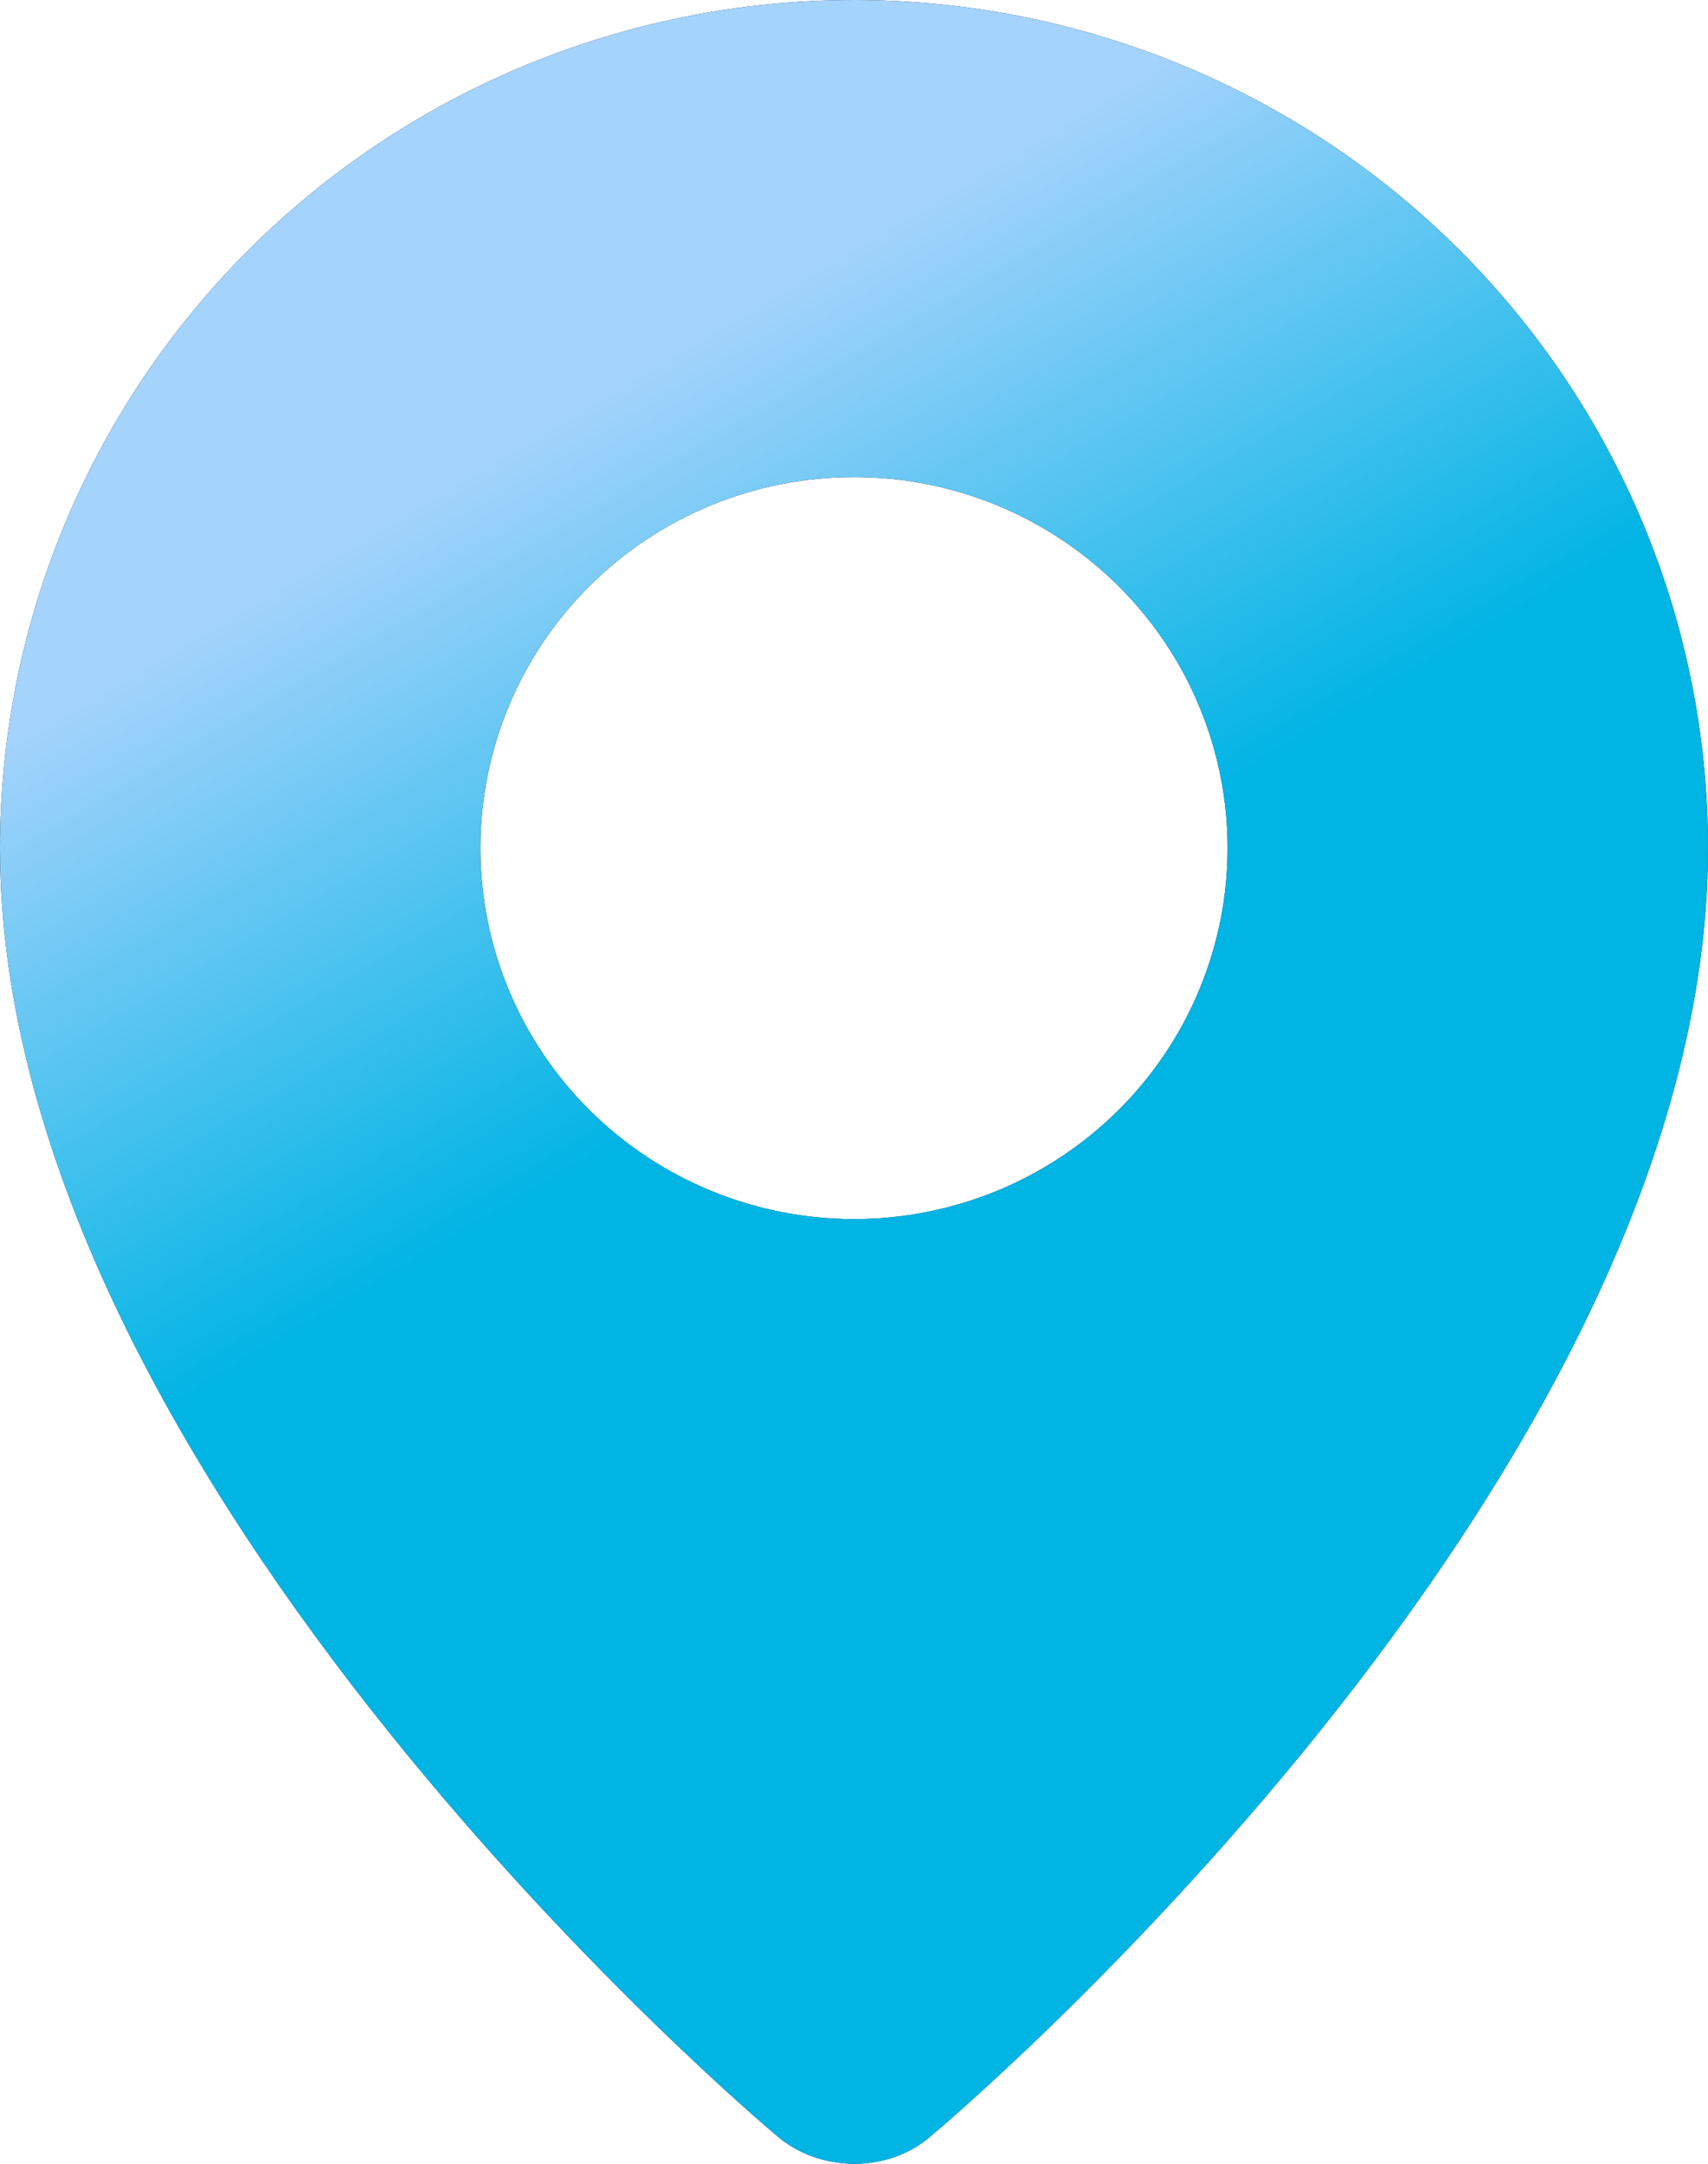
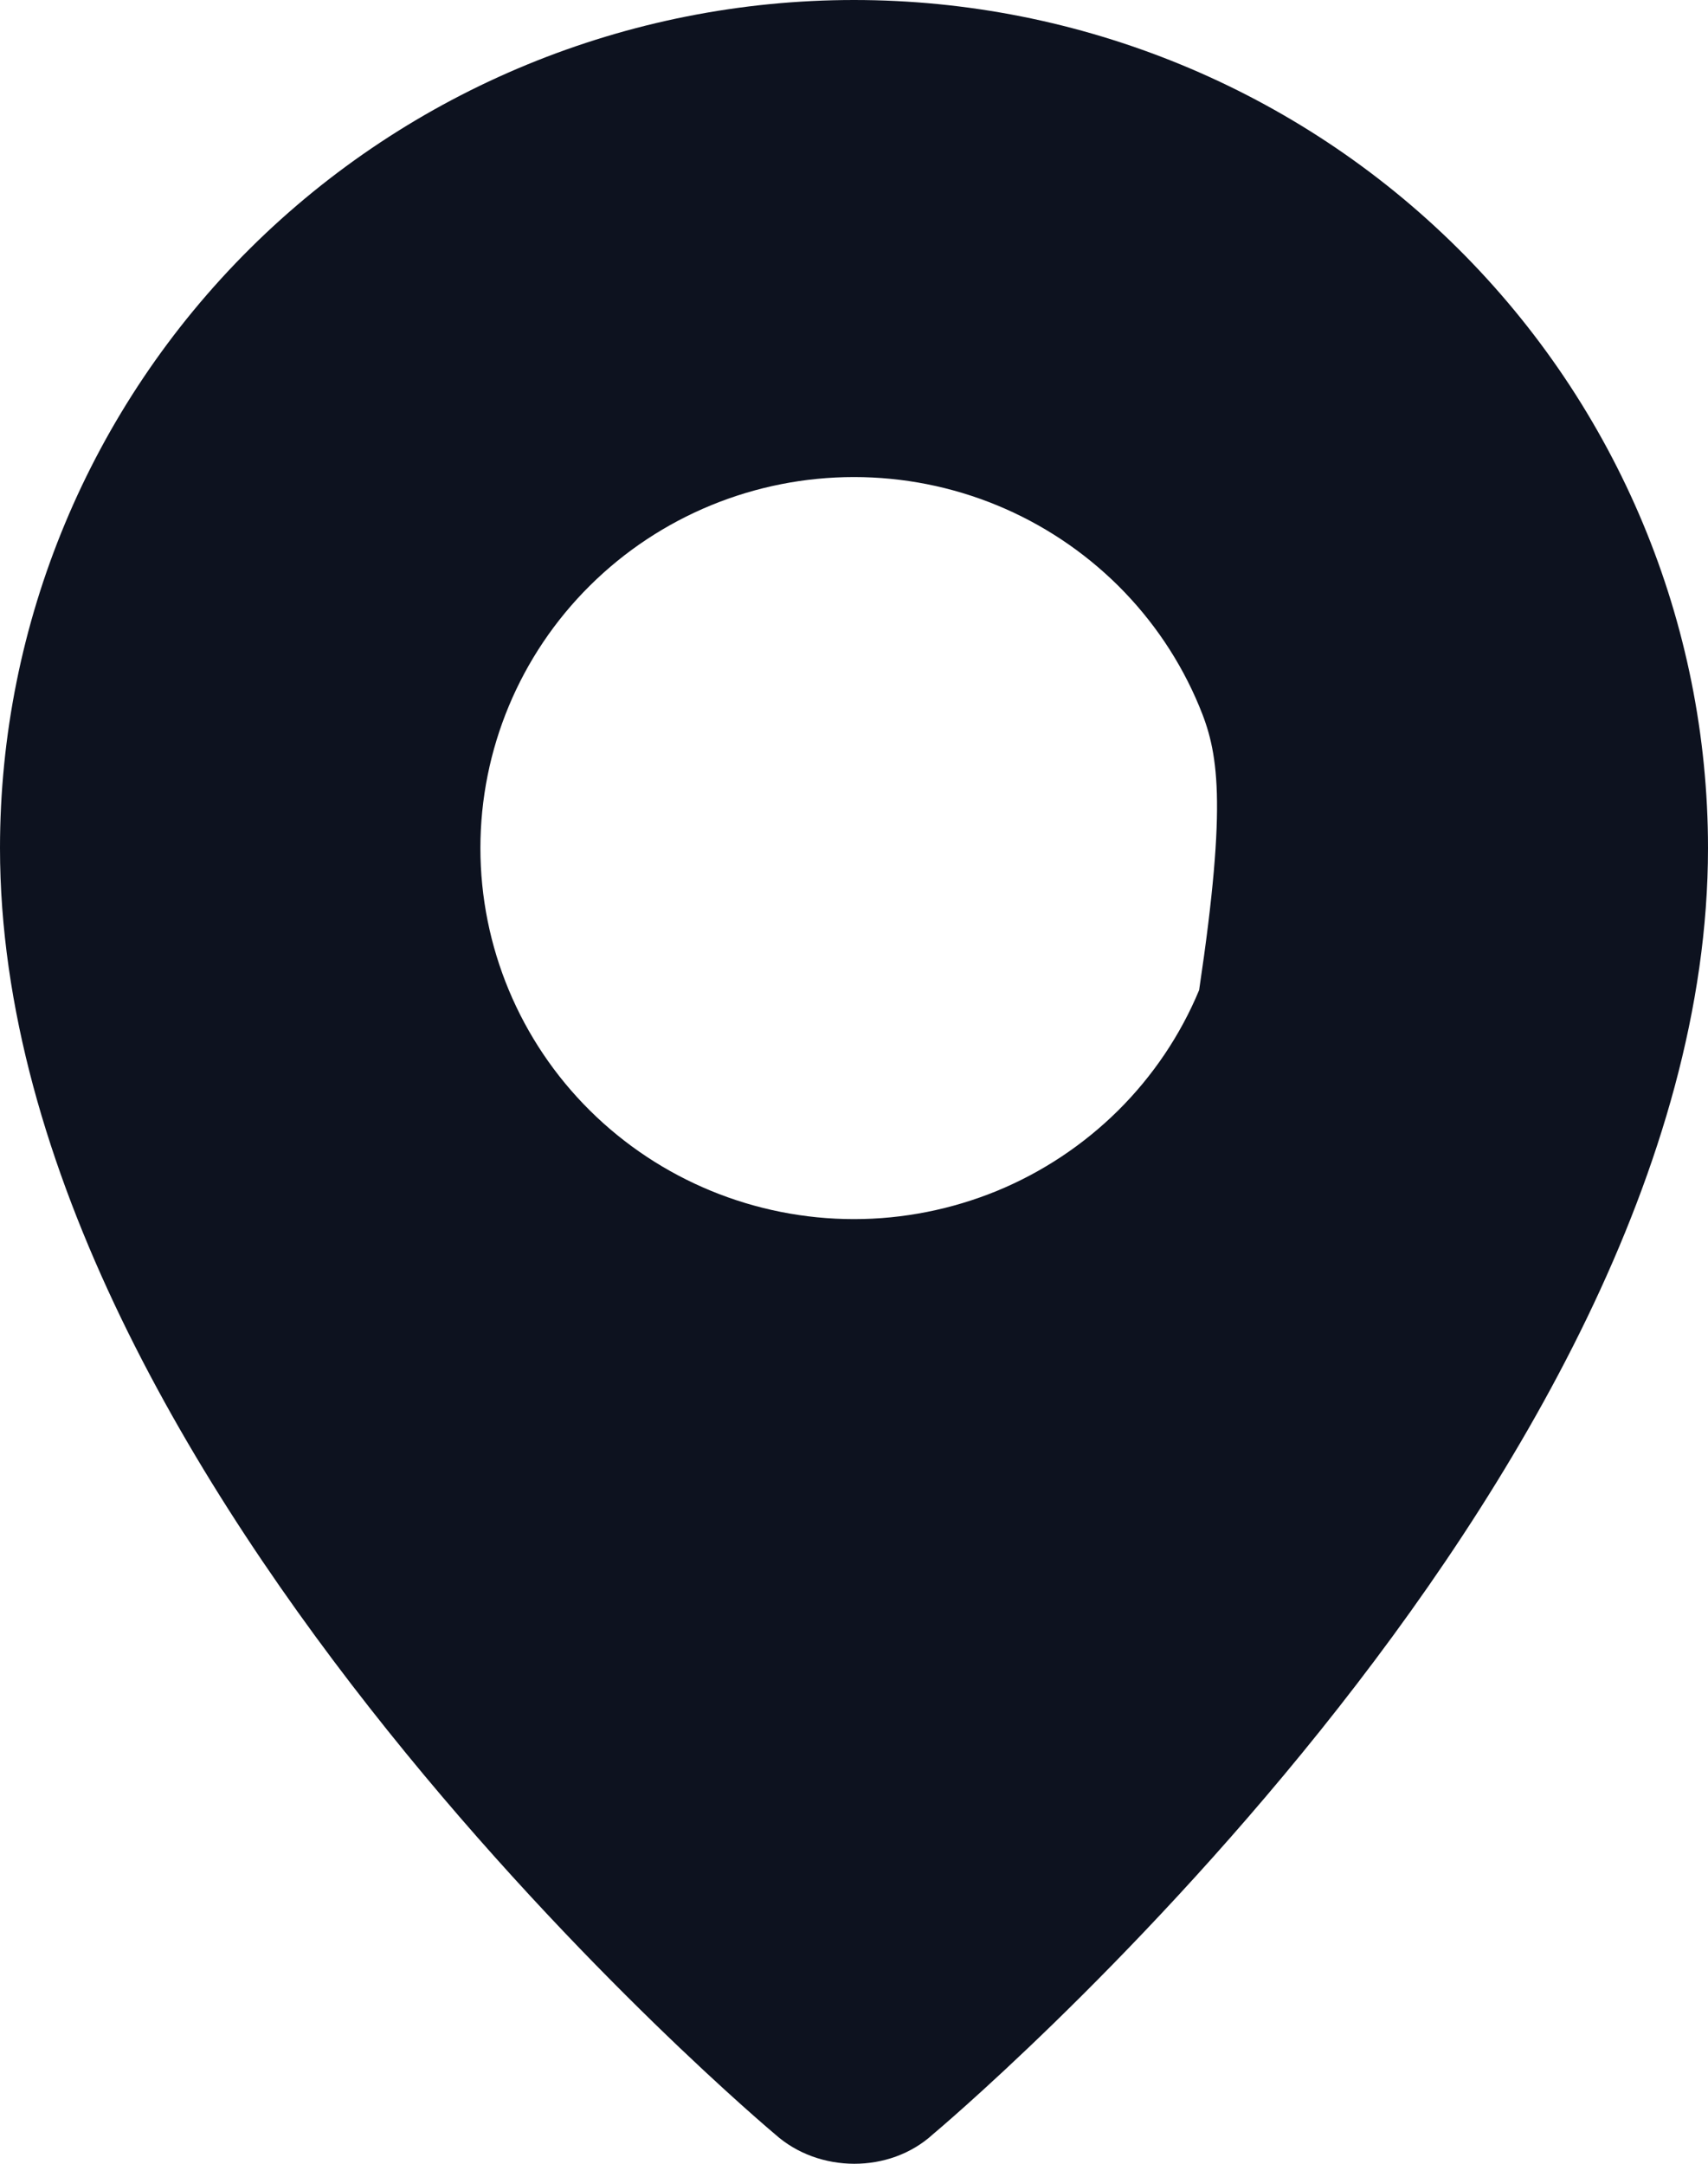
<svg xmlns="http://www.w3.org/2000/svg" width="15" height="19" viewBox="0 0 15 19" fill="none">
-   <path fill-rule="evenodd" clip-rule="evenodd" d="M6.808 18.742C6.808 18.742 0 13.049 0 7.447C0 5.472 0.79 3.578 2.197 2.181C3.603 0.785 5.511 0 7.5 0C9.489 0 11.397 0.785 12.803 2.181C14.21 3.578 15 5.472 15 7.447C15 13.049 8.192 18.742 8.192 18.742C7.813 19.088 7.19 19.084 6.808 18.742ZM7.5 10.705C7.931 10.705 8.358 10.62 8.756 10.457C9.154 10.293 9.515 10.053 9.82 9.751C10.125 9.448 10.367 9.089 10.531 8.694C10.696 8.298 10.781 7.875 10.781 7.447C10.781 7.019 10.696 6.595 10.531 6.2C10.367 5.805 10.125 5.446 9.82 5.143C9.515 4.841 9.154 4.601 8.756 4.437C8.358 4.273 7.931 4.189 7.5 4.189C6.63 4.189 5.795 4.532 5.18 5.143C4.564 5.754 4.219 6.583 4.219 7.447C4.219 8.311 4.564 9.14 5.18 9.751C5.795 10.361 6.63 10.705 7.5 10.705Z" fill="#0D121F" />
-   <path fill-rule="evenodd" clip-rule="evenodd" d="M6.808 18.742C6.808 18.742 0 13.049 0 7.447C0 5.472 0.79 3.578 2.197 2.181C3.603 0.785 5.511 0 7.5 0C9.489 0 11.397 0.785 12.803 2.181C14.21 3.578 15 5.472 15 7.447C15 13.049 8.192 18.742 8.192 18.742C7.813 19.088 7.19 19.084 6.808 18.742ZM7.5 10.705C7.931 10.705 8.358 10.62 8.756 10.457C9.154 10.293 9.515 10.053 9.82 9.751C10.125 9.448 10.367 9.089 10.531 8.694C10.696 8.298 10.781 7.875 10.781 7.447C10.781 7.019 10.696 6.595 10.531 6.2C10.367 5.805 10.125 5.446 9.82 5.143C9.515 4.841 9.154 4.601 8.756 4.437C8.358 4.273 7.931 4.189 7.5 4.189C6.63 4.189 5.795 4.532 5.18 5.143C4.564 5.754 4.219 6.583 4.219 7.447C4.219 8.311 4.564 9.14 5.18 9.751C5.795 10.361 6.63 10.705 7.5 10.705Z" fill="url(#paint0_linear_170_2)" />
+   <path fill-rule="evenodd" clip-rule="evenodd" d="M6.808 18.742C6.808 18.742 0 13.049 0 7.447C0 5.472 0.79 3.578 2.197 2.181C3.603 0.785 5.511 0 7.5 0C9.489 0 11.397 0.785 12.803 2.181C14.21 3.578 15 5.472 15 7.447C15 13.049 8.192 18.742 8.192 18.742C7.813 19.088 7.19 19.084 6.808 18.742ZM7.5 10.705C7.931 10.705 8.358 10.62 8.756 10.457C9.154 10.293 9.515 10.053 9.82 9.751C10.125 9.448 10.367 9.089 10.531 8.694C10.781 7.019 10.696 6.595 10.531 6.2C10.367 5.805 10.125 5.446 9.82 5.143C9.515 4.841 9.154 4.601 8.756 4.437C8.358 4.273 7.931 4.189 7.5 4.189C6.63 4.189 5.795 4.532 5.18 5.143C4.564 5.754 4.219 6.583 4.219 7.447C4.219 8.311 4.564 9.14 5.18 9.751C5.795 10.361 6.63 10.705 7.5 10.705Z" fill="#0D121F" />
  <defs>
    <linearGradient id="paint0_linear_170_2" x1="8.542" y1="32.458" x2="-14.686" y2="-6.836" gradientUnits="userSpaceOnUse">
      <stop offset="0.456" stop-color="#00B4E4" />
      <stop offset="0.584" stop-color="#A4D3FC" />
    </linearGradient>
  </defs>
</svg>